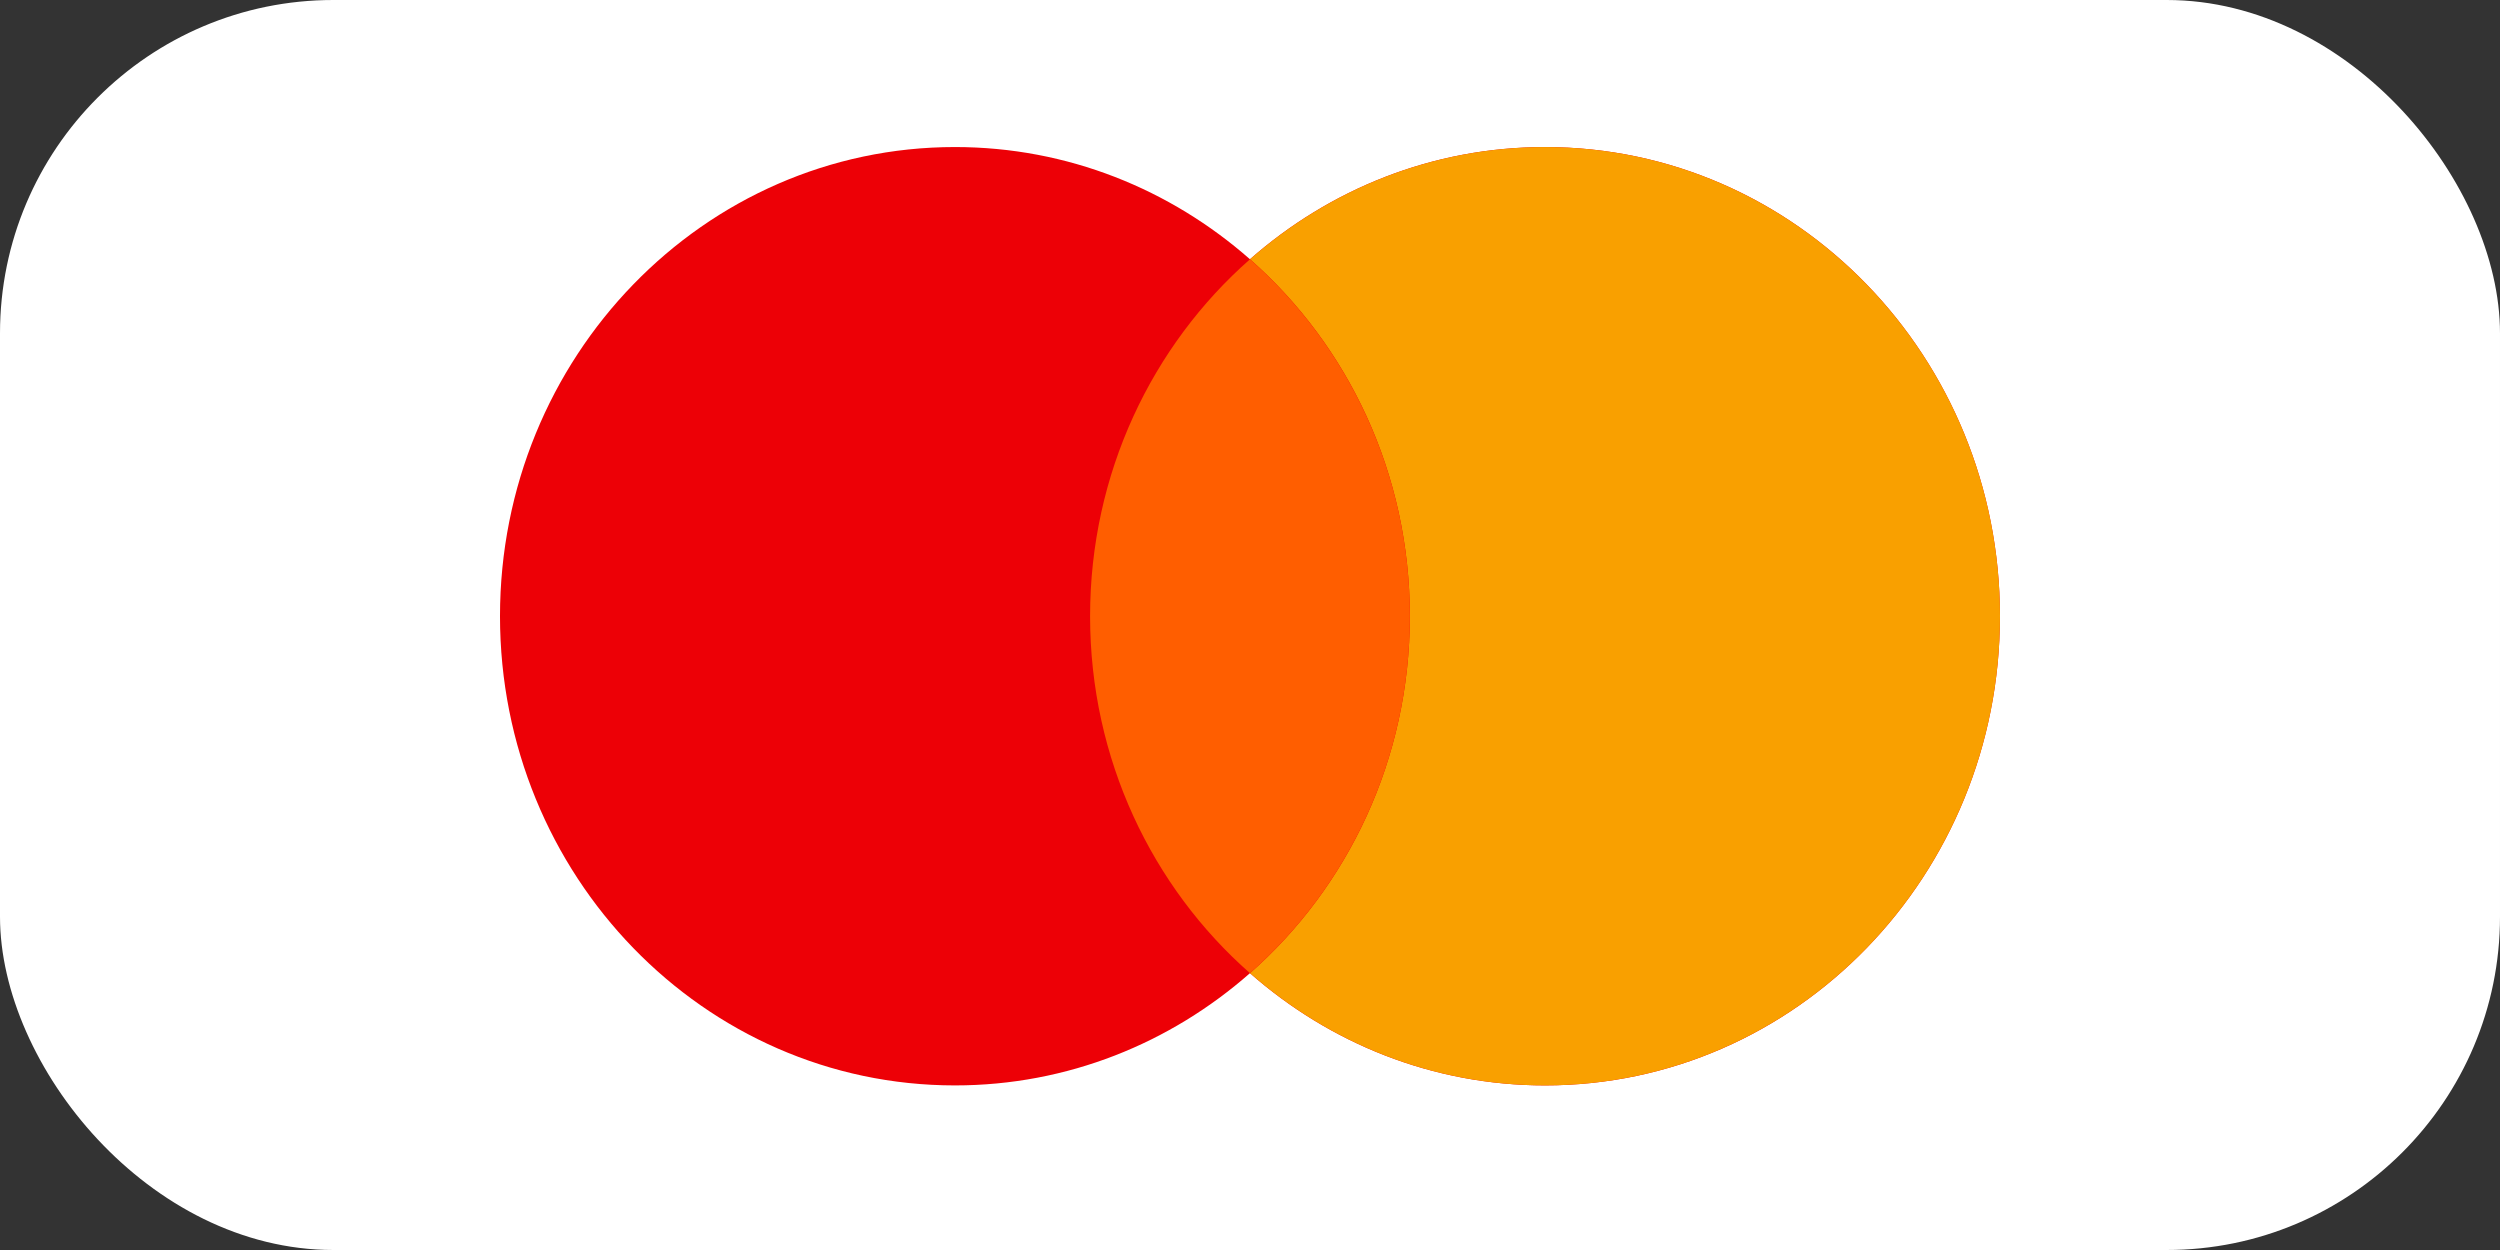
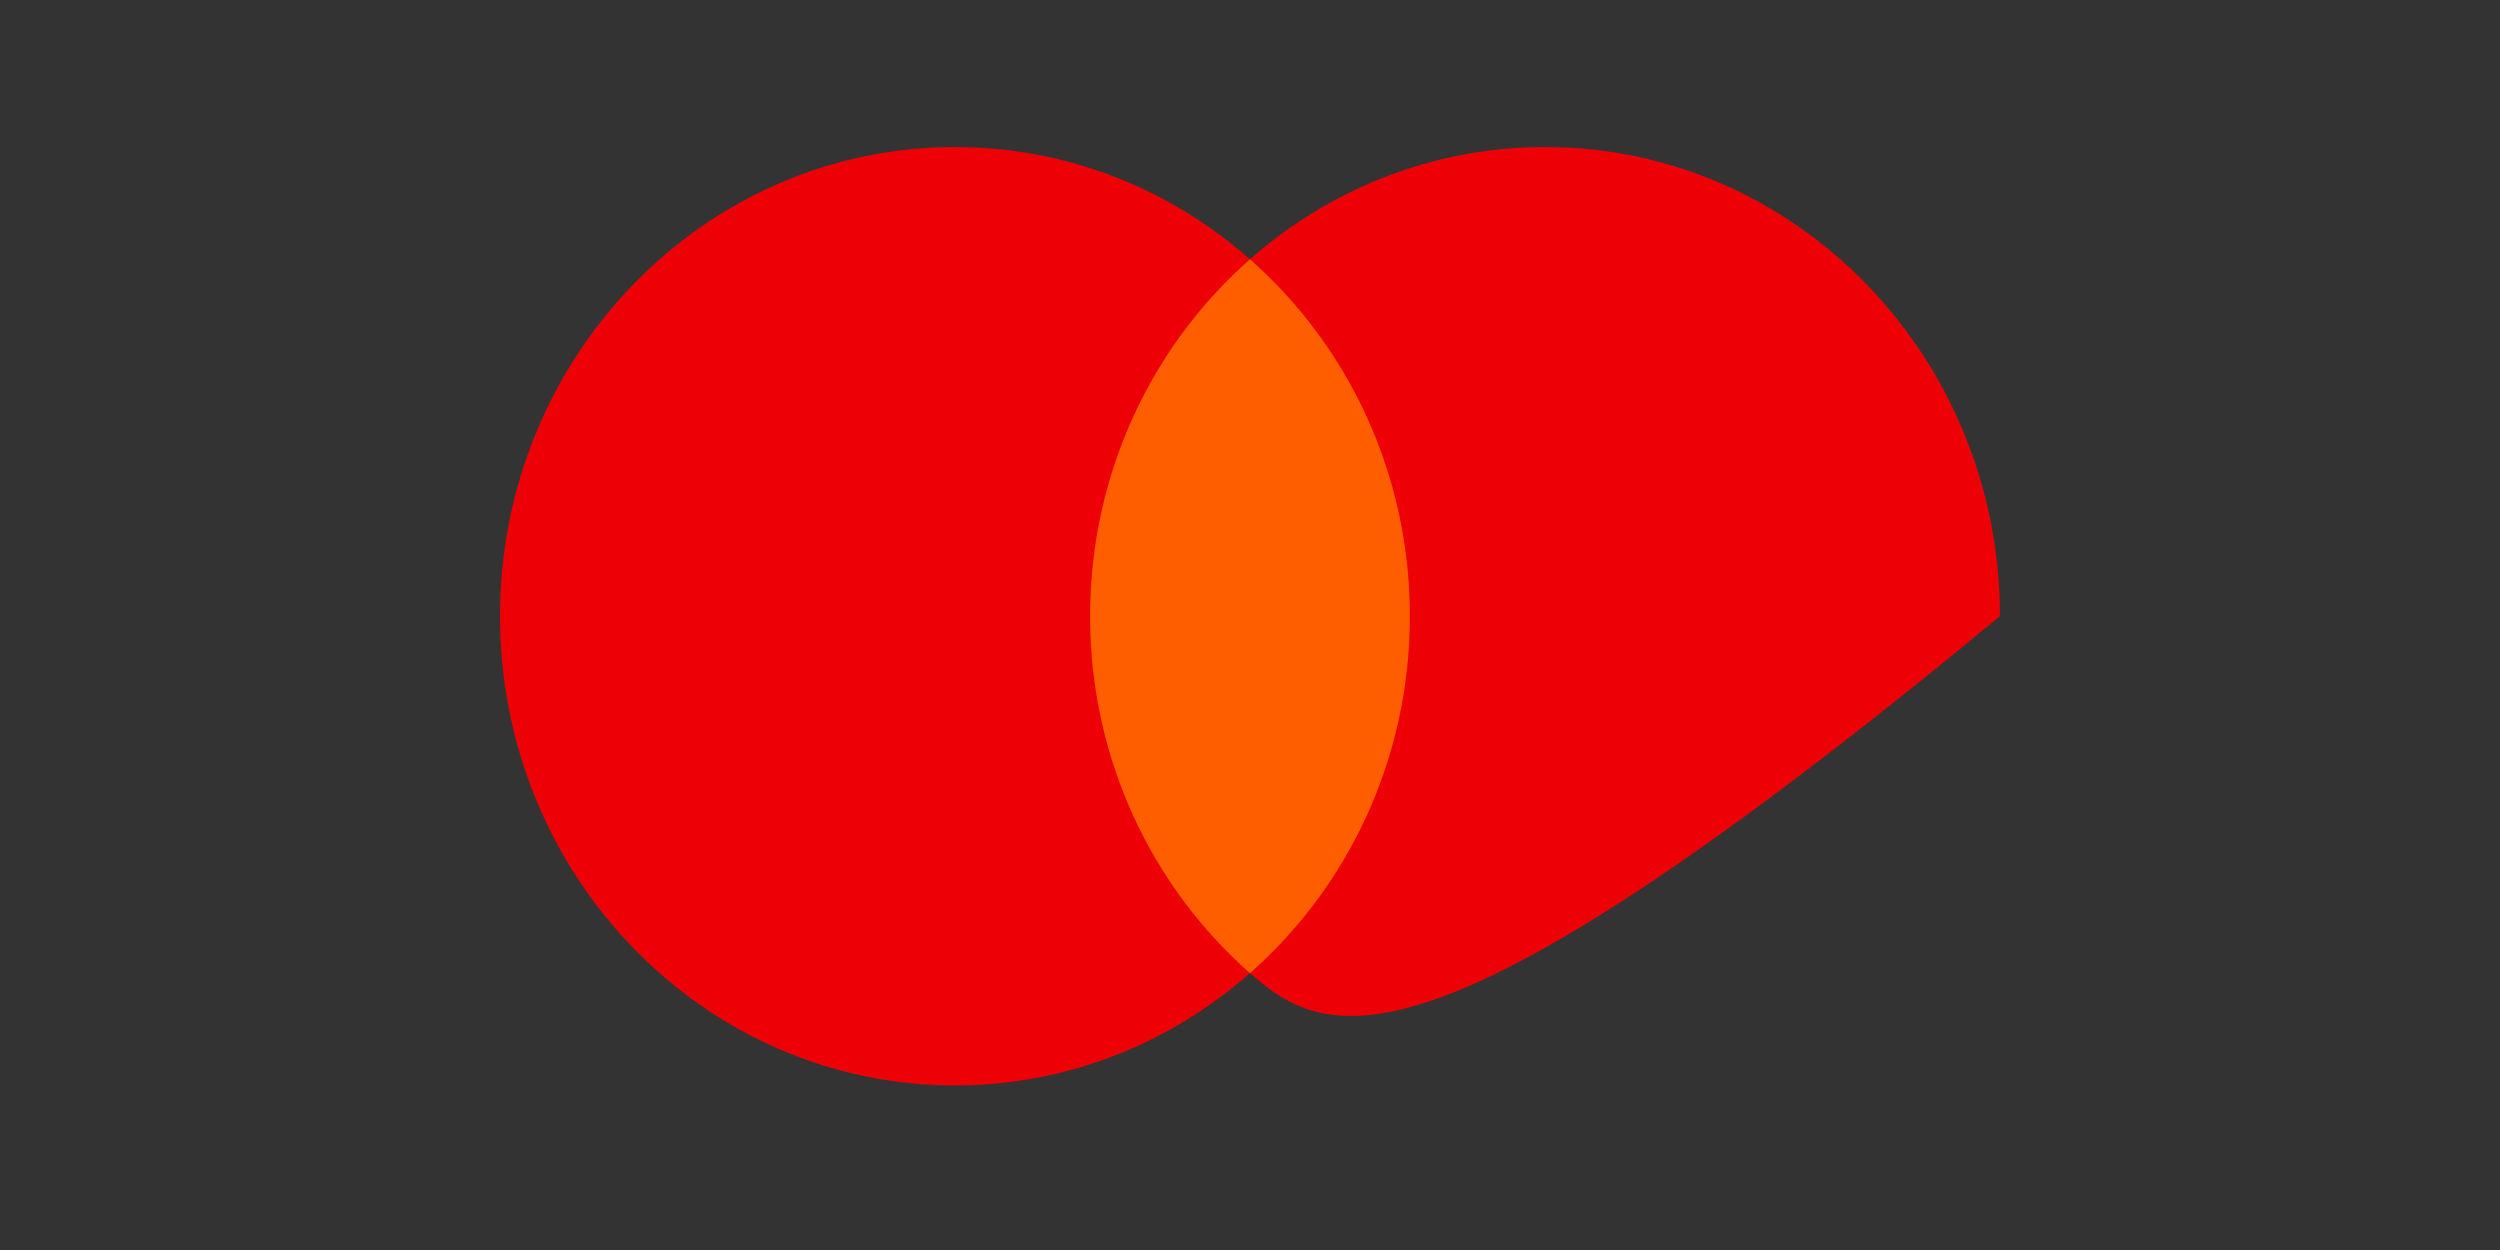
<svg xmlns="http://www.w3.org/2000/svg" width="60" height="30" viewBox="0 0 60 30" fill="none">
  <rect x="0" y="0" width="60" height="30" fill="#333333" stroke="none" />
-   <rect width="60" height="30" rx="8" fill="white" />
-   <path d="M37.081 3.529C43.111 3.529 47.999 8.571 47.999 14.789C47.999 21.008 43.111 26.05 37.081 26.05C34.378 26.05 31.906 25.034 29.999 23.356C28.092 25.034 25.621 26.05 22.918 26.05C16.888 26.05 12 21.008 12 14.789C12 8.571 16.888 3.53 22.918 3.529C25.621 3.529 28.092 4.544 29.999 6.222C31.906 4.544 34.378 3.529 37.081 3.529Z" fill="#ED0006" />
-   <path d="M37.081 3.529C43.111 3.529 48 8.57 48 14.789C48 21.008 43.111 26.05 37.081 26.05C34.378 26.05 31.907 25.034 30 23.356C32.347 21.291 33.837 18.22 33.837 14.789C33.837 11.358 32.347 8.287 30 6.222C31.907 4.544 34.378 3.529 37.081 3.529Z" fill="#F9A000" />
+   <path d="M37.081 3.529C43.111 3.529 47.999 8.571 47.999 14.789C34.378 26.05 31.906 25.034 29.999 23.356C28.092 25.034 25.621 26.05 22.918 26.05C16.888 26.05 12 21.008 12 14.789C12 8.571 16.888 3.53 22.918 3.529C25.621 3.529 28.092 4.544 29.999 6.222C31.906 4.544 34.378 3.529 37.081 3.529Z" fill="#ED0006" />
  <path d="M29.999 6.223C32.346 8.288 33.837 11.359 33.837 14.79C33.837 18.221 32.346 21.291 29.999 23.356C27.652 21.291 26.162 18.221 26.162 14.79C26.162 11.359 27.652 8.288 29.999 6.223Z" fill="#FF5E00" />
</svg>